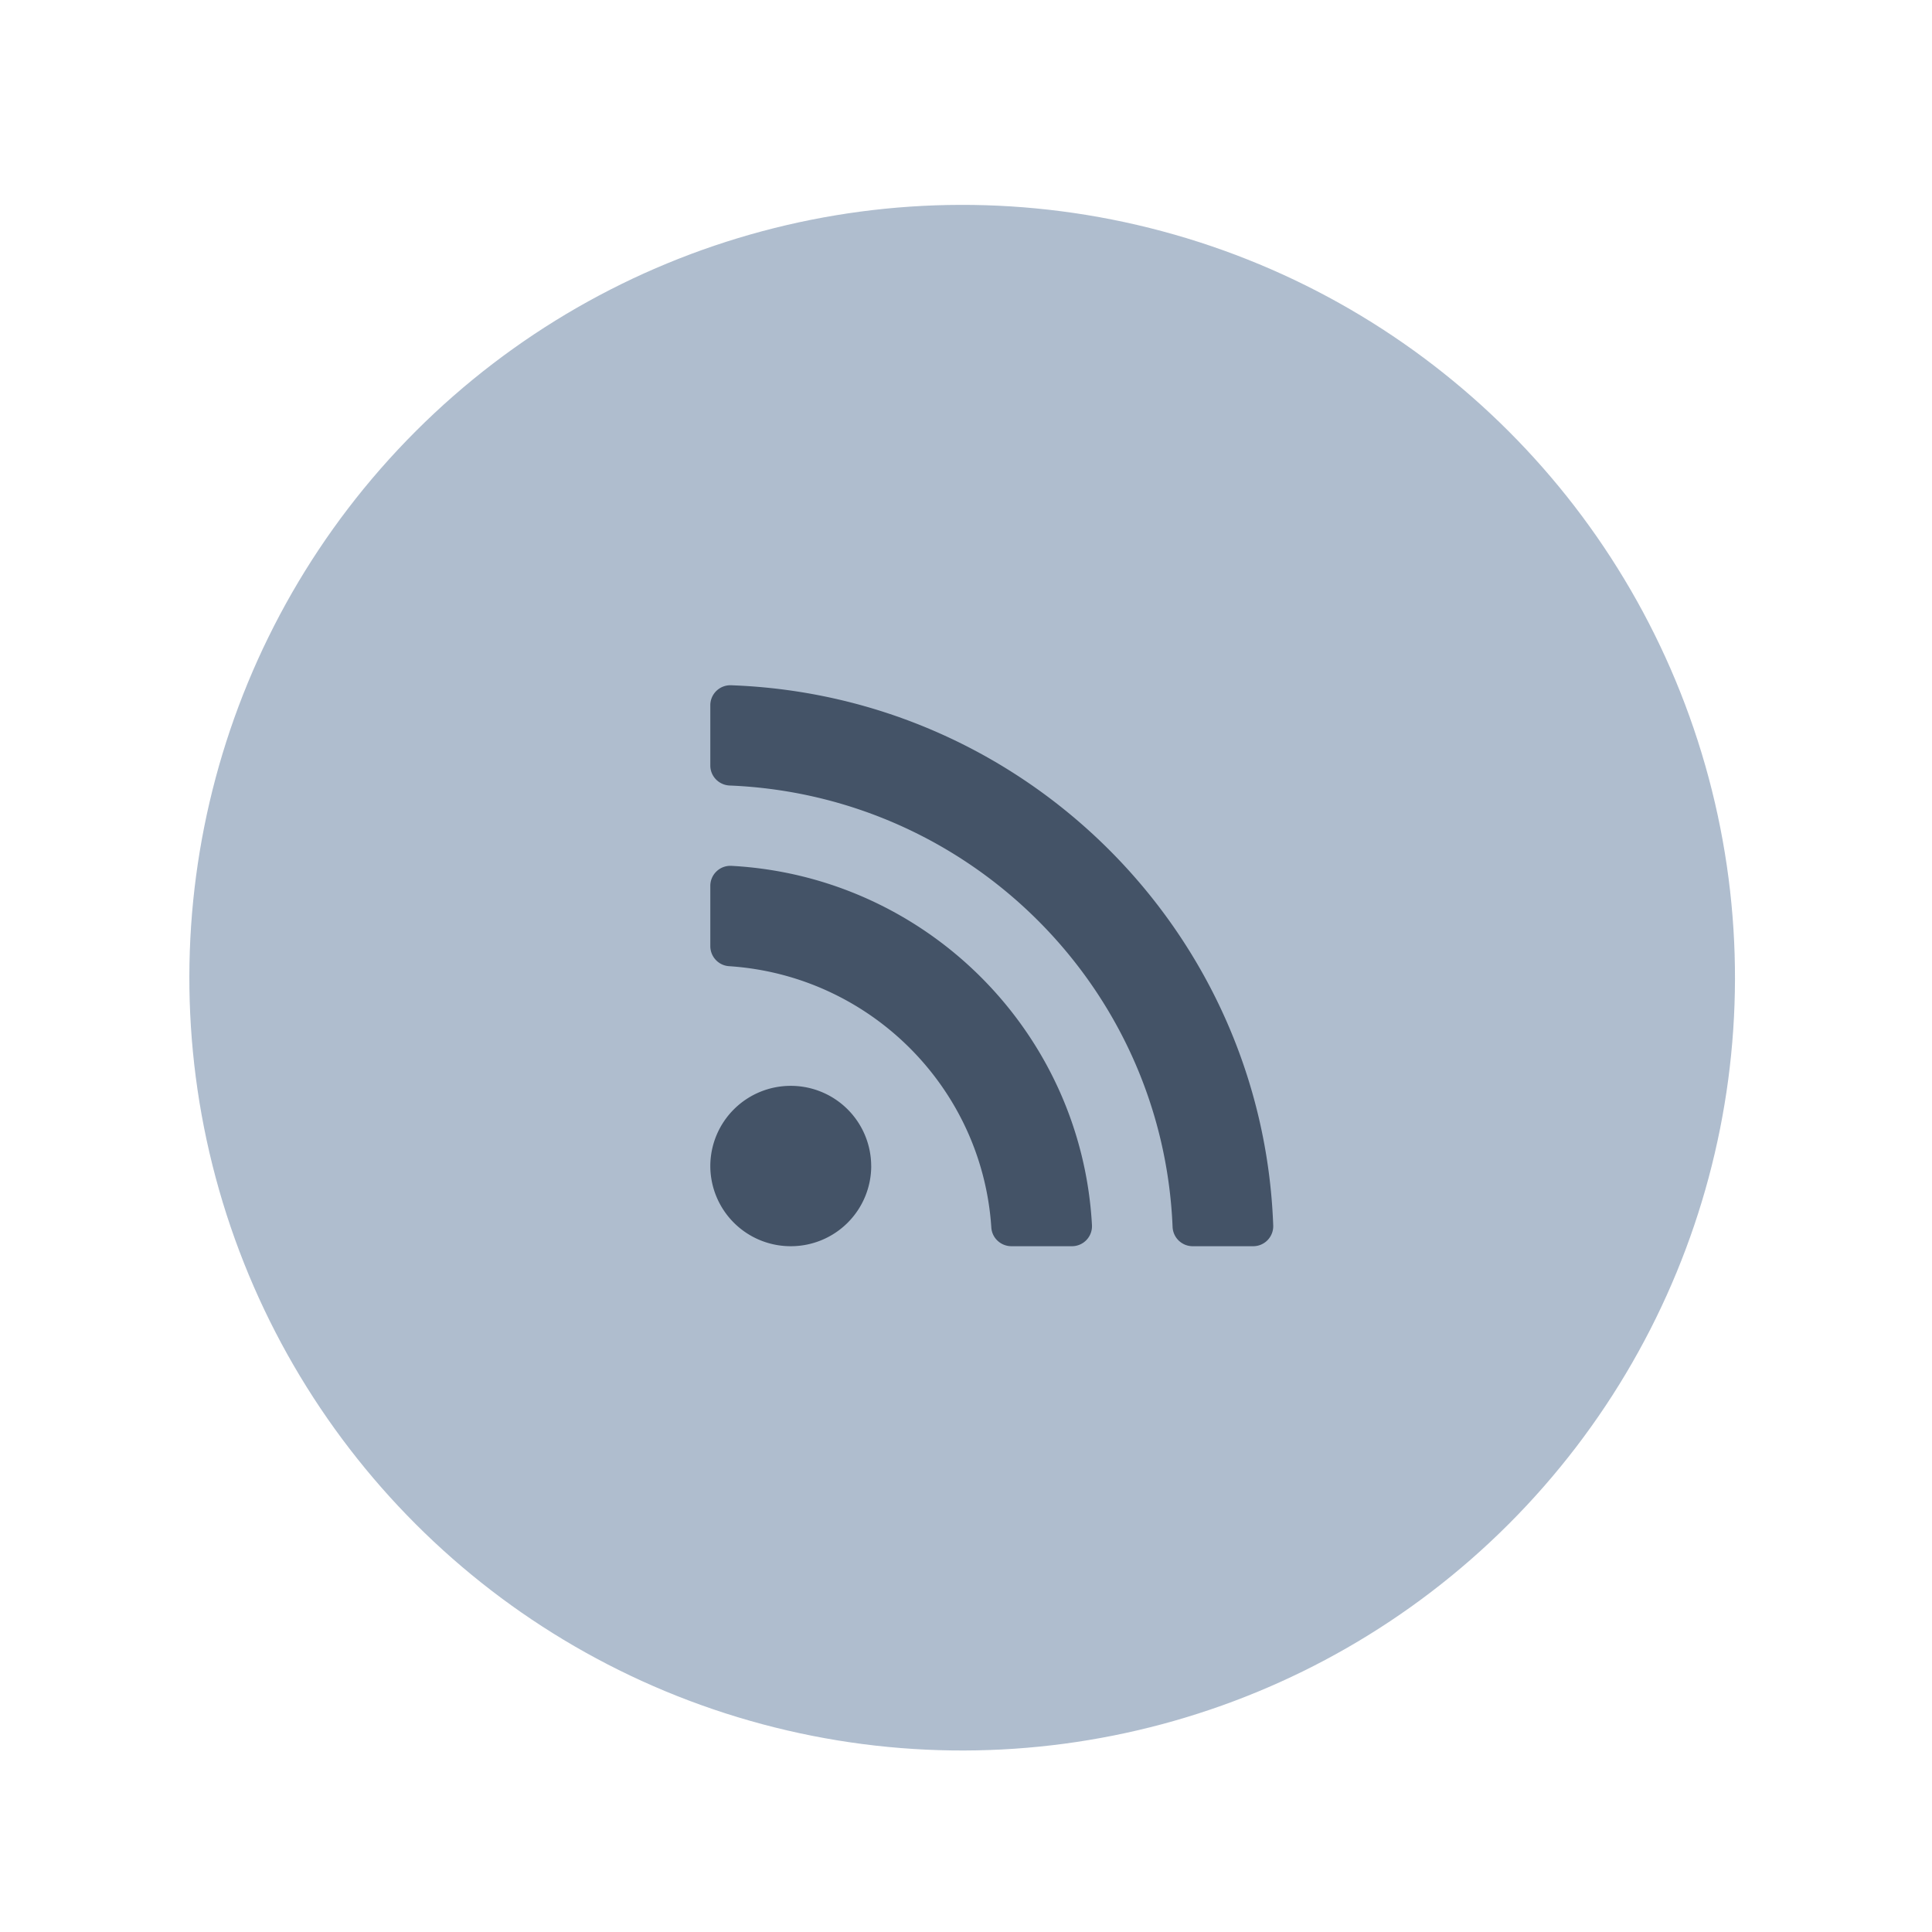
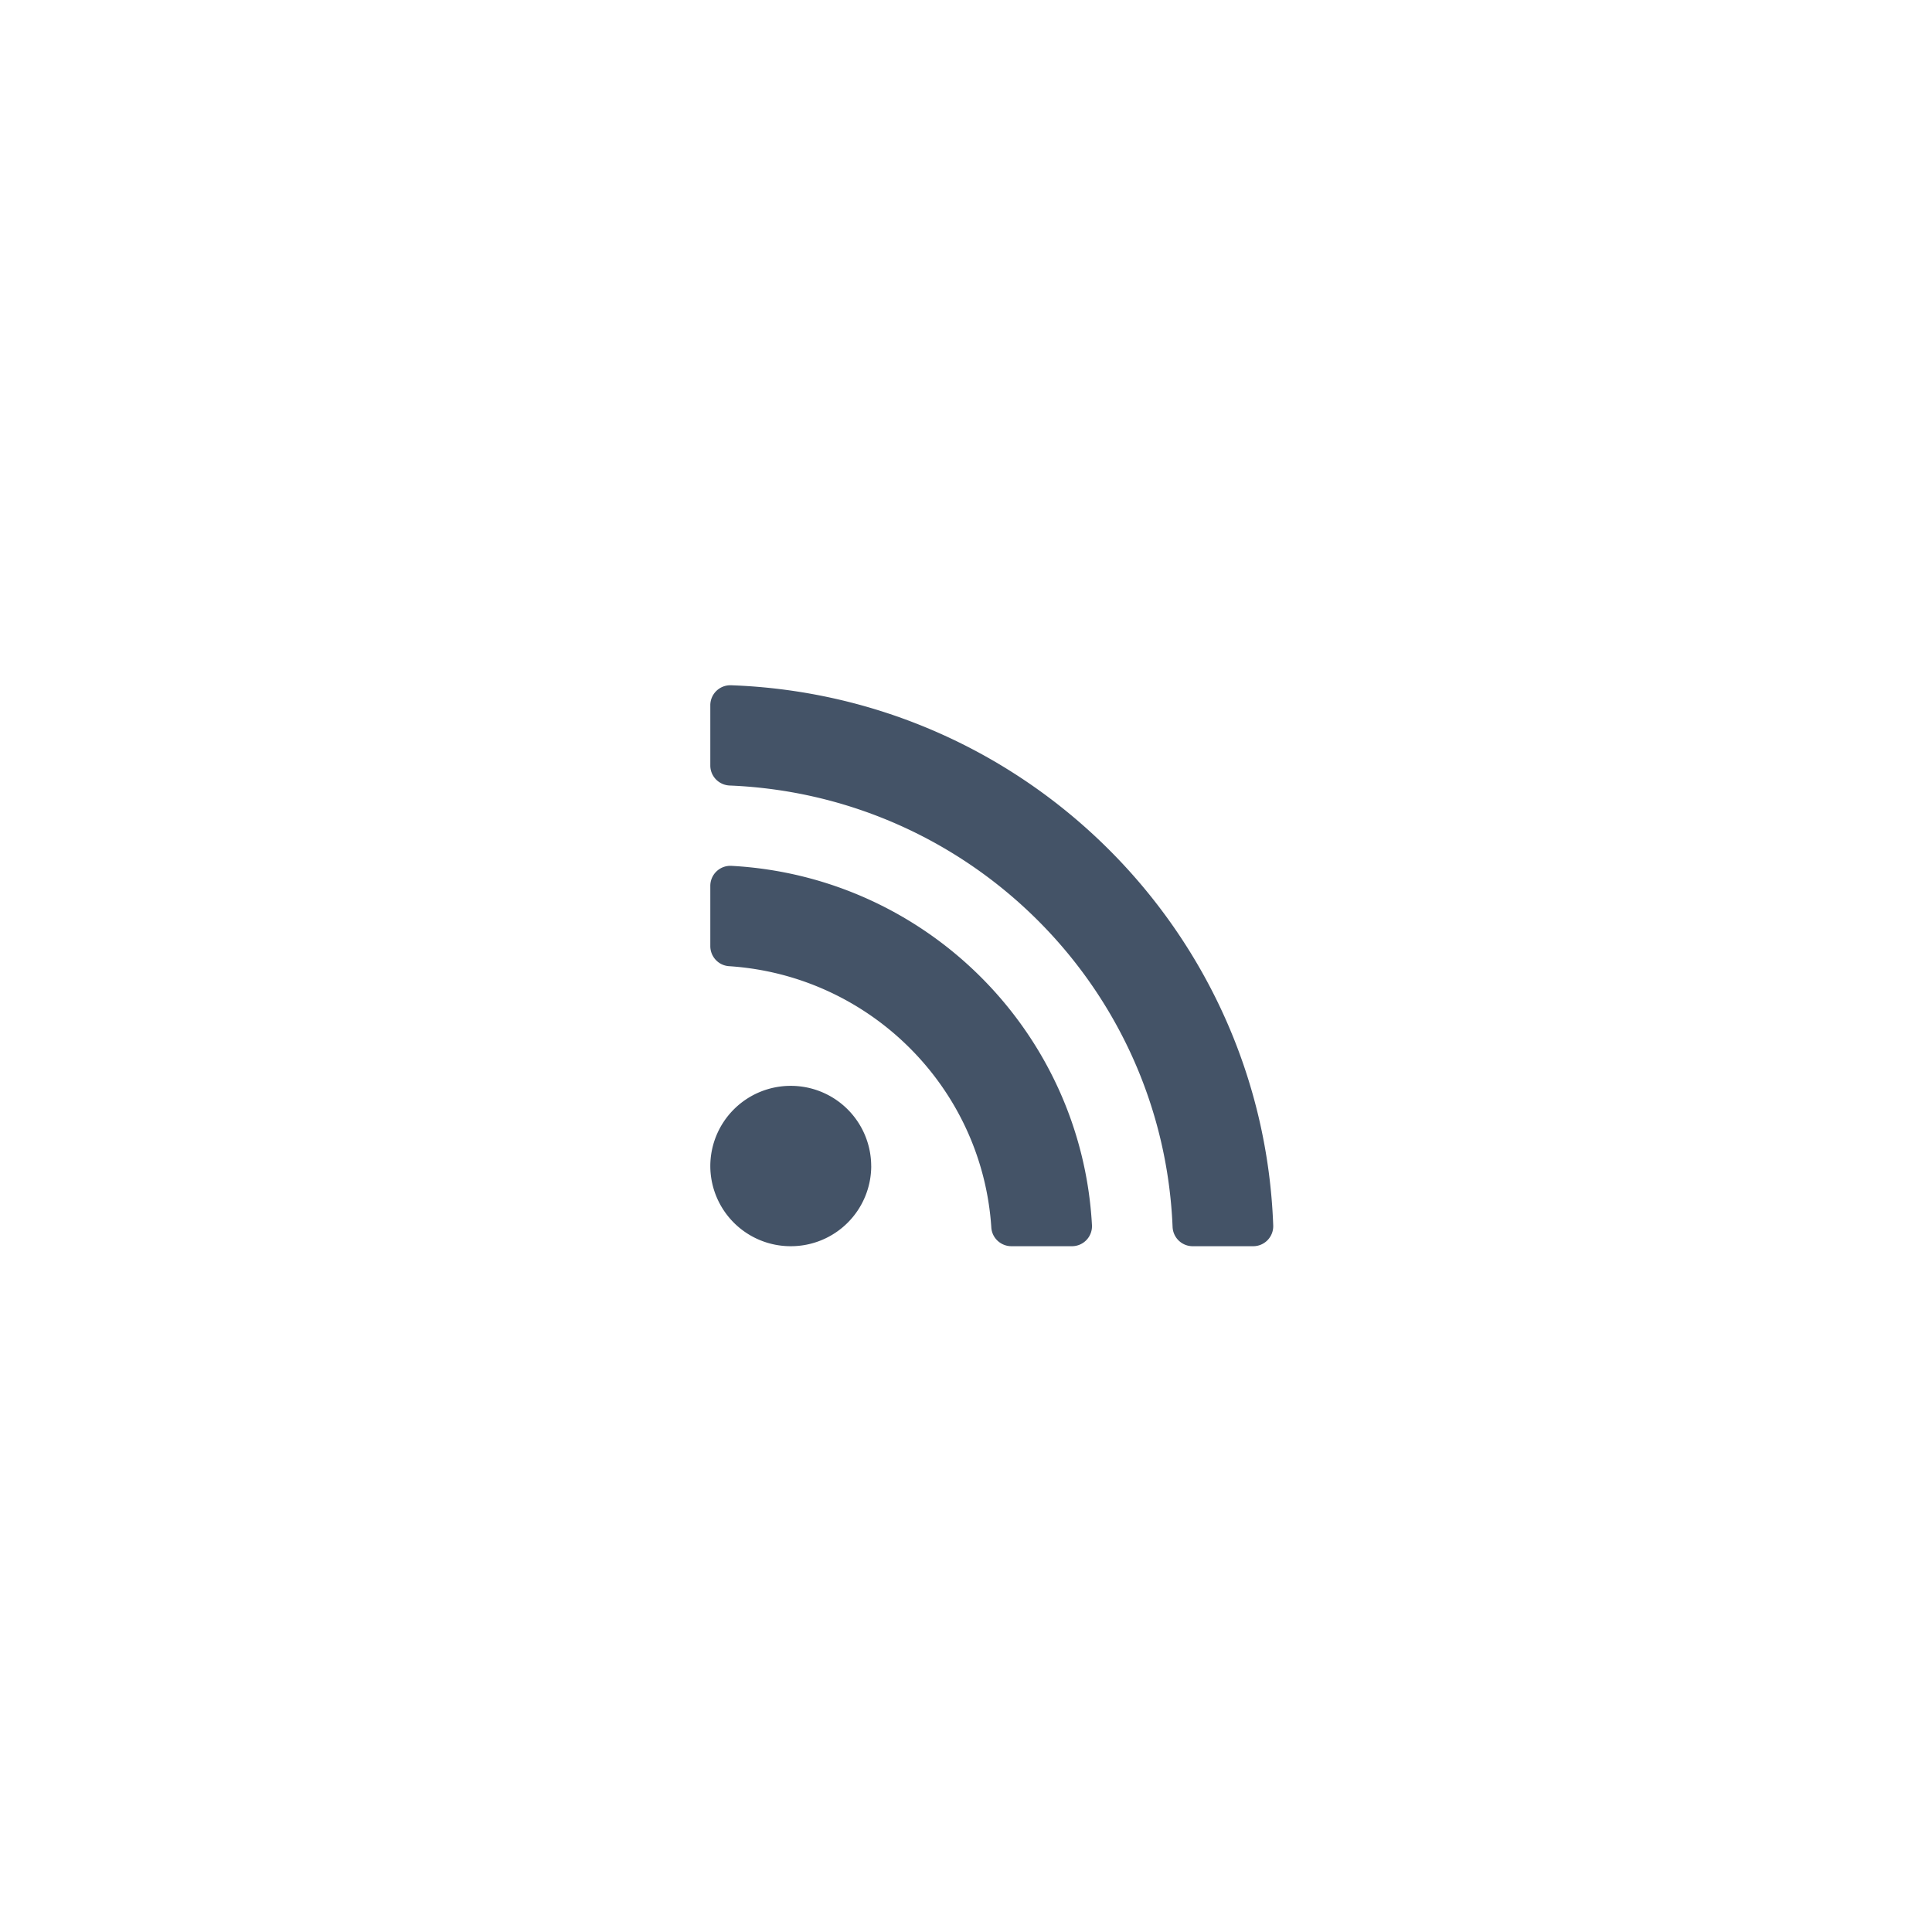
<svg xmlns="http://www.w3.org/2000/svg" width="55" height="55" fill="none">
-   <circle cx="27.391" cy="27.833" r="22" transform="rotate(-15 27.39 27.833)" fill="#4A6A90" fill-opacity=".44" />
  <g clip-path="url(#clip0)">
    <path d="M24.802 33.194a2.287 2.287 0 01-2.291 2.283 2.287 2.287 0 01-2.29-2.282 2.287 2.287 0 012.29-2.283 2.287 2.287 0 012.29 2.282zm6.284 1.685c-.3-5.511-4.729-9.931-10.265-10.23a.571.571 0 00-.6.571v1.713c0 .3.231.552.532.572 4 .26 7.207 3.447 7.468 7.442.02.299.272.53.573.53h1.72a.57.57 0 00.572-.598zm5.16.01c-.3-8.335-7.03-15.08-15.435-15.381a.57.57 0 00-.59.57v1.714c0 .307.244.557.552.57 6.839.28 12.328 5.75 12.608 12.565.013.307.264.55.573.55h1.72a.57.57 0 00.572-.588z" fill="#445367" />
  </g>
  <defs>
    <clipPath id="clip0">
      <path fill="#fff" transform="translate(20.22 18.367)" d="M0 0h16.026v18.252H0z" />
    </clipPath>
  </defs>
</svg>